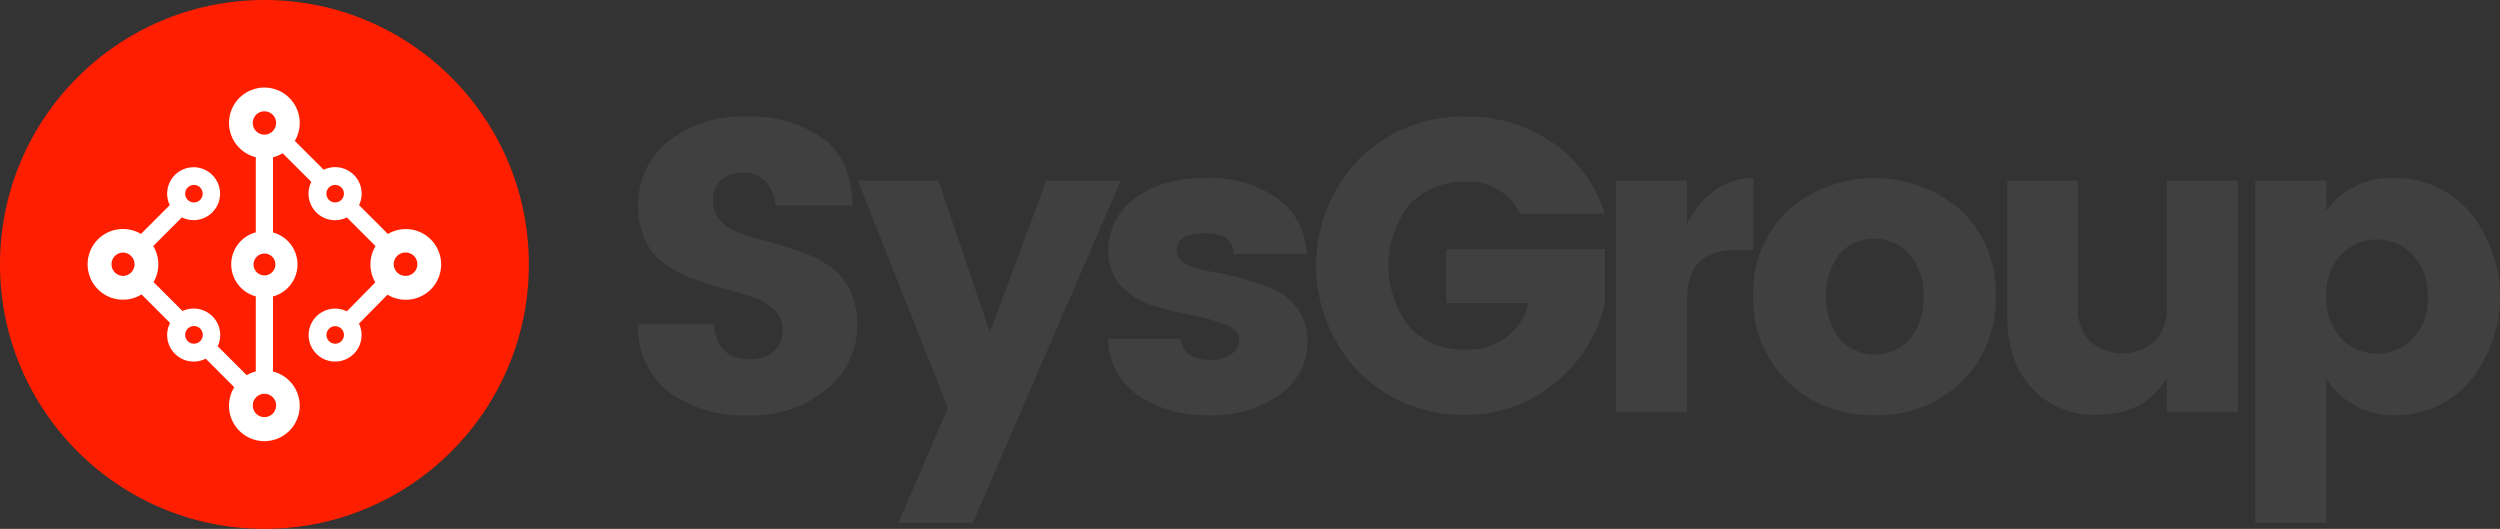
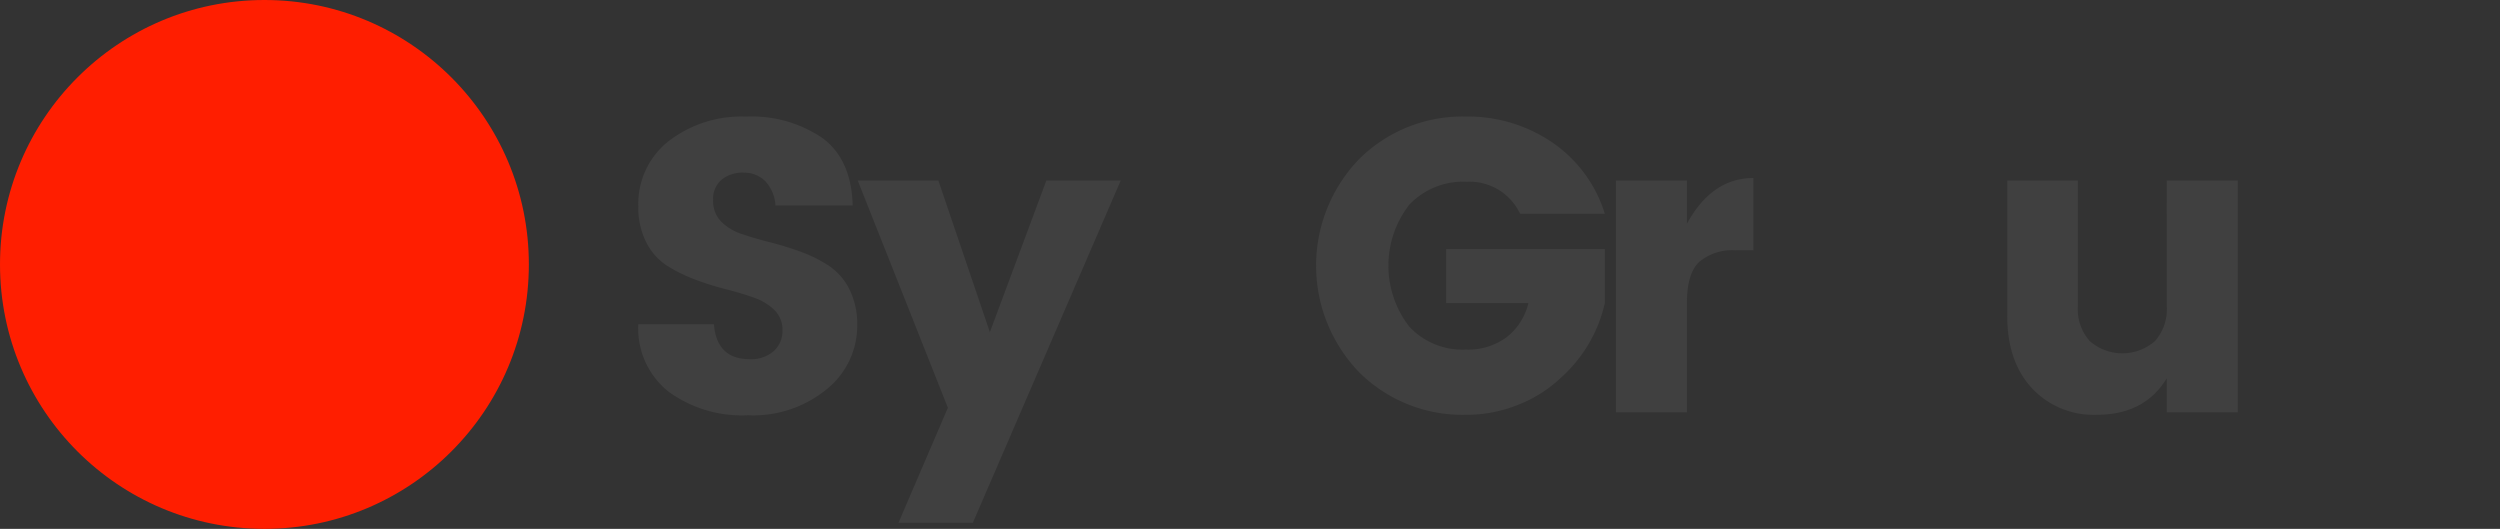
<svg xmlns="http://www.w3.org/2000/svg" width="294.59" height="62.317" viewBox="0 0 294.59 62.317">
  <rect x="0" y="0" width="294.59" height="62.317" fill="#333333" stroke="none" />
  <g id="Group_3" data-name="Group 3" transform="translate(-7975.27 -1313.965)">
    <g id="Group_1" data-name="Group 1" transform="translate(8050.485 1327.697)">
      <path id="Path_1" data-name="Path 1" d="M8043.218,1330.718a3.89,3.89,0,0,0-2.569.833,2.938,2.938,0,0,0-1,2.4,3.46,3.46,0,0,0,.933,2.522,6.061,6.061,0,0,0,2.423,1.469q1.493.514,3.328.979a37.568,37.568,0,0,1,3.646,1.125,16.108,16.108,0,0,1,3.3,1.641,7.2,7.2,0,0,1,2.423,2.766,9.171,9.171,0,0,1,.929,4.283,9.59,9.59,0,0,1-3.548,7.466,13.673,13.673,0,0,1-9.35,3.108,14.687,14.687,0,0,1-9.348-2.79,9.5,9.5,0,0,1-3.552-7.93h8.91q.341,4.112,4.21,4.111a4.017,4.017,0,0,0,2.84-.954,3.162,3.162,0,0,0,1.027-2.423,3.246,3.246,0,0,0-.931-2.4,6.506,6.506,0,0,0-2.423-1.469q-1.493-.536-3.328-1a33.645,33.645,0,0,1-3.647-1.151,17.718,17.718,0,0,1-3.3-1.639,6.984,6.984,0,0,1-2.423-2.741,9.034,9.034,0,0,1-.932-4.234,9.377,9.377,0,0,1,3.574-7.685,14.054,14.054,0,0,1,9.131-2.889,14.806,14.806,0,0,1,8.981,2.52q3.425,2.522,3.573,7.956h-9.1a4.6,4.6,0,0,0-1.2-2.865,3.483,3.483,0,0,0-2.571-1" transform="translate(-8030.833 -1324.109)" fill="#404040" />
      <path id="Path_2" data-name="Path 2" d="M8060.556,1356.454l-10.623-26.776h9.5l6.07,17.867,6.657-17.867h8.763l-17.427,40.336h-8.763Z" transform="translate(-8024.076 -1322.139)" fill="#404040" />
-       <path id="Path_3" data-name="Path 3" d="M8071.763,1337.978a7.466,7.466,0,0,1,3.085-6.07q3.083-2.447,8.346-2.448a13.908,13.908,0,0,1,8.492,2.4,8.251,8.251,0,0,1,3.428,6.56h-8.567a2.406,2.406,0,0,0-.977-1.933,4.85,4.85,0,0,0-2.5-.513q-3.281,0-3.279,2.006,0,1.811,4.015,2.5a32.7,32.7,0,0,1,7.391,2.1,6.414,6.414,0,0,1,4.016,6.169,7.44,7.44,0,0,1-3.28,6.24,13.546,13.546,0,0,1-8.273,2.423,14.4,14.4,0,0,1-8.321-2.277,8.331,8.331,0,0,1-3.623-6.731h8.567q.34,2.5,3.524,2.5a4.046,4.046,0,0,0,2.423-.687,2.083,2.083,0,0,0,.955-1.762q0-1.076-1.591-1.712a21.734,21.734,0,0,0-3.843-1.077q-2.251-.441-4.528-1.1a8.643,8.643,0,0,1-3.868-2.3,5.889,5.889,0,0,1-1.591-4.283" transform="translate(-8016.374 -1322.216)" fill="#404040" />
      <path id="Path_4" data-name="Path 4" d="M8094.949,1354.288a18.089,18.089,0,0,1,0-25.211,17.276,17.276,0,0,1,12.508-4.968,17.665,17.665,0,0,1,10.182,3.035,15.821,15.821,0,0,1,6.216,8.42h-9.985a6.574,6.574,0,0,0-6.266-3.77,8.749,8.749,0,0,0-6.779,2.692,11.708,11.708,0,0,0,0,14.393,8.562,8.562,0,0,0,6.633,2.692,7.609,7.609,0,0,0,4.87-1.493,7.2,7.2,0,0,0,2.521-3.99h-9.692v-6.363h18.7v6.363a16.72,16.72,0,0,1-5.139,8.764,15.5,15.5,0,0,1-4.97,3.181,16.293,16.293,0,0,1-6.289,1.224,17.271,17.271,0,0,1-12.508-4.968" transform="translate(-8009.964 -1324.109)" fill="#404040" />
      <path id="Path_5" data-name="Path 5" d="M8124.3,1329.755v5.091q2.938-5.385,7.832-5.385v8.517h-2.056a6.082,6.082,0,0,0-4.331,1.37q-1.444,1.371-1.445,4.8v12.922h-8.369v-27.315Z" transform="translate(-8000.734 -1322.216)" fill="#404040" />
-       <path id="Path_6" data-name="Path 6" d="M8132.03,1353.544a13.279,13.279,0,0,1-4.136-10.181,13.086,13.086,0,0,1,4.11-10.108,15.526,15.526,0,0,1,20.34,0,13.131,13.131,0,0,1,4.088,10.108,13.407,13.407,0,0,1-4.062,10.181,14.126,14.126,0,0,1-10.136,3.868,14.371,14.371,0,0,1-10.2-3.868m14.22-5.041a7.144,7.144,0,0,0,1.664-5.091,6.925,6.925,0,0,0-1.713-5.067,5.516,5.516,0,0,0-4.062-1.737,5.436,5.436,0,0,0-4.039,1.737,8.381,8.381,0,0,0,.048,10.158,5.555,5.555,0,0,0,4.086,1.761,5.323,5.323,0,0,0,4.016-1.761" transform="translate(-7996.503 -1322.216)" fill="#404040" />
      <path id="Path_7" data-name="Path 7" d="M8168.792,1329.678h8.372v27.315h-8.372v-4.014q-2.594,4.309-8.271,4.306a9.91,9.91,0,0,1-7.612-3.131q-2.912-3.133-2.911-8.519v-15.957h8.32v14.832a5.629,5.629,0,0,0,1.4,4.087,5.833,5.833,0,0,0,7.685,0,5.64,5.64,0,0,0,1.394-4.087Z" transform="translate(-7988.686 -1322.139)" fill="#404040" />
-       <path id="Path_8" data-name="Path 8" d="M8179.962,1333.328a9.267,9.267,0,0,1,8-3.867,11.555,11.555,0,0,1,8.835,3.94,15.746,15.746,0,0,1,0,20.094,11.5,11.5,0,0,1-8.764,3.916,9.266,9.266,0,0,1-8.075-4.307v16.986h-8.372v-40.336h8.372Zm10.132,15.1a6.568,6.568,0,0,0,1.812-4.969,6.653,6.653,0,0,0-1.812-4.994,5.822,5.822,0,0,0-8.321-.023,6.563,6.563,0,0,0-1.811,4.968,6.647,6.647,0,0,0,1.811,4.992,5.822,5.822,0,0,0,8.321.026" transform="translate(-7981.048 -1322.216)" fill="#404040" />
    </g>
    <g id="Group_2" data-name="Group 2" transform="translate(7975.27 1313.965)">
      <circle id="Ellipse_1" data-name="Ellipse 1" cx="31.159" cy="31.159" r="31.159" fill="#ff1e00" />
    </g>
-     <path id="Path_9" data-name="Path 9" d="M8020.4,1338.26a4.14,4.14,0,0,0-2.118.578l-3.4-3.4a3.126,3.126,0,0,0-4.169-4.169l-3.4-3.4a4.166,4.166,0,1,0-4.6,1.924v8.852a3.906,3.906,0,0,0,0,7.544v8.852a4.193,4.193,0,0,0-1.073.437l-3.411-3.411a3.125,3.125,0,0,0-2.836-4.442,3.1,3.1,0,0,0-1.314.291l-3.412-3.411a4.169,4.169,0,0,0-.038-4.244l3.378-3.377a3.116,3.116,0,1,0-1.43-1.446l-3.394,3.394a4.166,4.166,0,1,0,.066,7.131l3.364,3.363a3.124,3.124,0,0,0,4.2,4.206l3.364,3.363a4.167,4.167,0,1,0,4.564-1.852V1346.2a3.906,3.906,0,0,0,0-7.541V1329.8a4.134,4.134,0,0,0,1.14-.477l3.377,3.376a3.124,3.124,0,0,0,4.189,4.189l3.377,3.377a4.17,4.17,0,0,0-.022,4.278l-3.362,3.413a3.119,3.119,0,1,0,1.431,1.445l3.361-3.411a4.166,4.166,0,1,0,2.158-7.731Zm-24.977-5.2a1.03,1.03,0,0,1,.47,1.948,1.018,1.018,0,0,1-.47.114,1.031,1.031,0,0,1,0-2.062Zm-9.706,9.372v-.031c0-.032,0-.062,0-.093a1.374,1.374,0,0,1,1.277-1.278c.032,0,.062,0,.093,0a1.375,1.375,0,0,1,0,2.749h-.031A1.373,1.373,0,0,1,7985.715,1342.433Zm8.812,8.811a1.018,1.018,0,0,1-.137-.51,1.037,1.037,0,1,1,.137.51Zm10.579,7.8a1.381,1.381,0,0,1-1.375,1.375l-.032,0a1.372,1.372,0,0,1-1.341-1.341l0-.032a1.375,1.375,0,0,1,2.751,0Zm-.087-16.618a1.288,1.288,0,0,1-2.3.8,1.288,1.288,0,1,1,2.033-1.583A1.278,1.278,0,0,1,8005.019,1342.425Zm-1.288-15.29a1.375,1.375,0,0,1,0-2.751c.034,0,.066,0,.1.006a1.374,1.374,0,0,1,1.271,1.271c0,.032,0,.065,0,.1A1.376,1.376,0,0,1,8003.73,1327.135Zm7.437,7.467a1.022,1.022,0,0,1-.136-.509,1.032,1.032,0,1,1,1.031,1.03,1.022,1.022,0,0,1-.51-.135A1.038,1.038,0,0,1,8011.167,1334.6Zm.9,17.163a1.031,1.031,0,0,1-.426-1.969,1.043,1.043,0,0,1,.426-.092,1.031,1.031,0,1,1,0,2.062Zm8.358-7.992-.049,0a1.375,1.375,0,1,1,0-2.749c.032,0,.066,0,.1.005a1.373,1.373,0,0,1,1.271,1.27c0,.034,0,.066,0,.1v.027A1.375,1.375,0,0,1,8020.421,1343.773Z" transform="translate(2.698 2.698)" fill="#fff" />
  </g>
</svg>